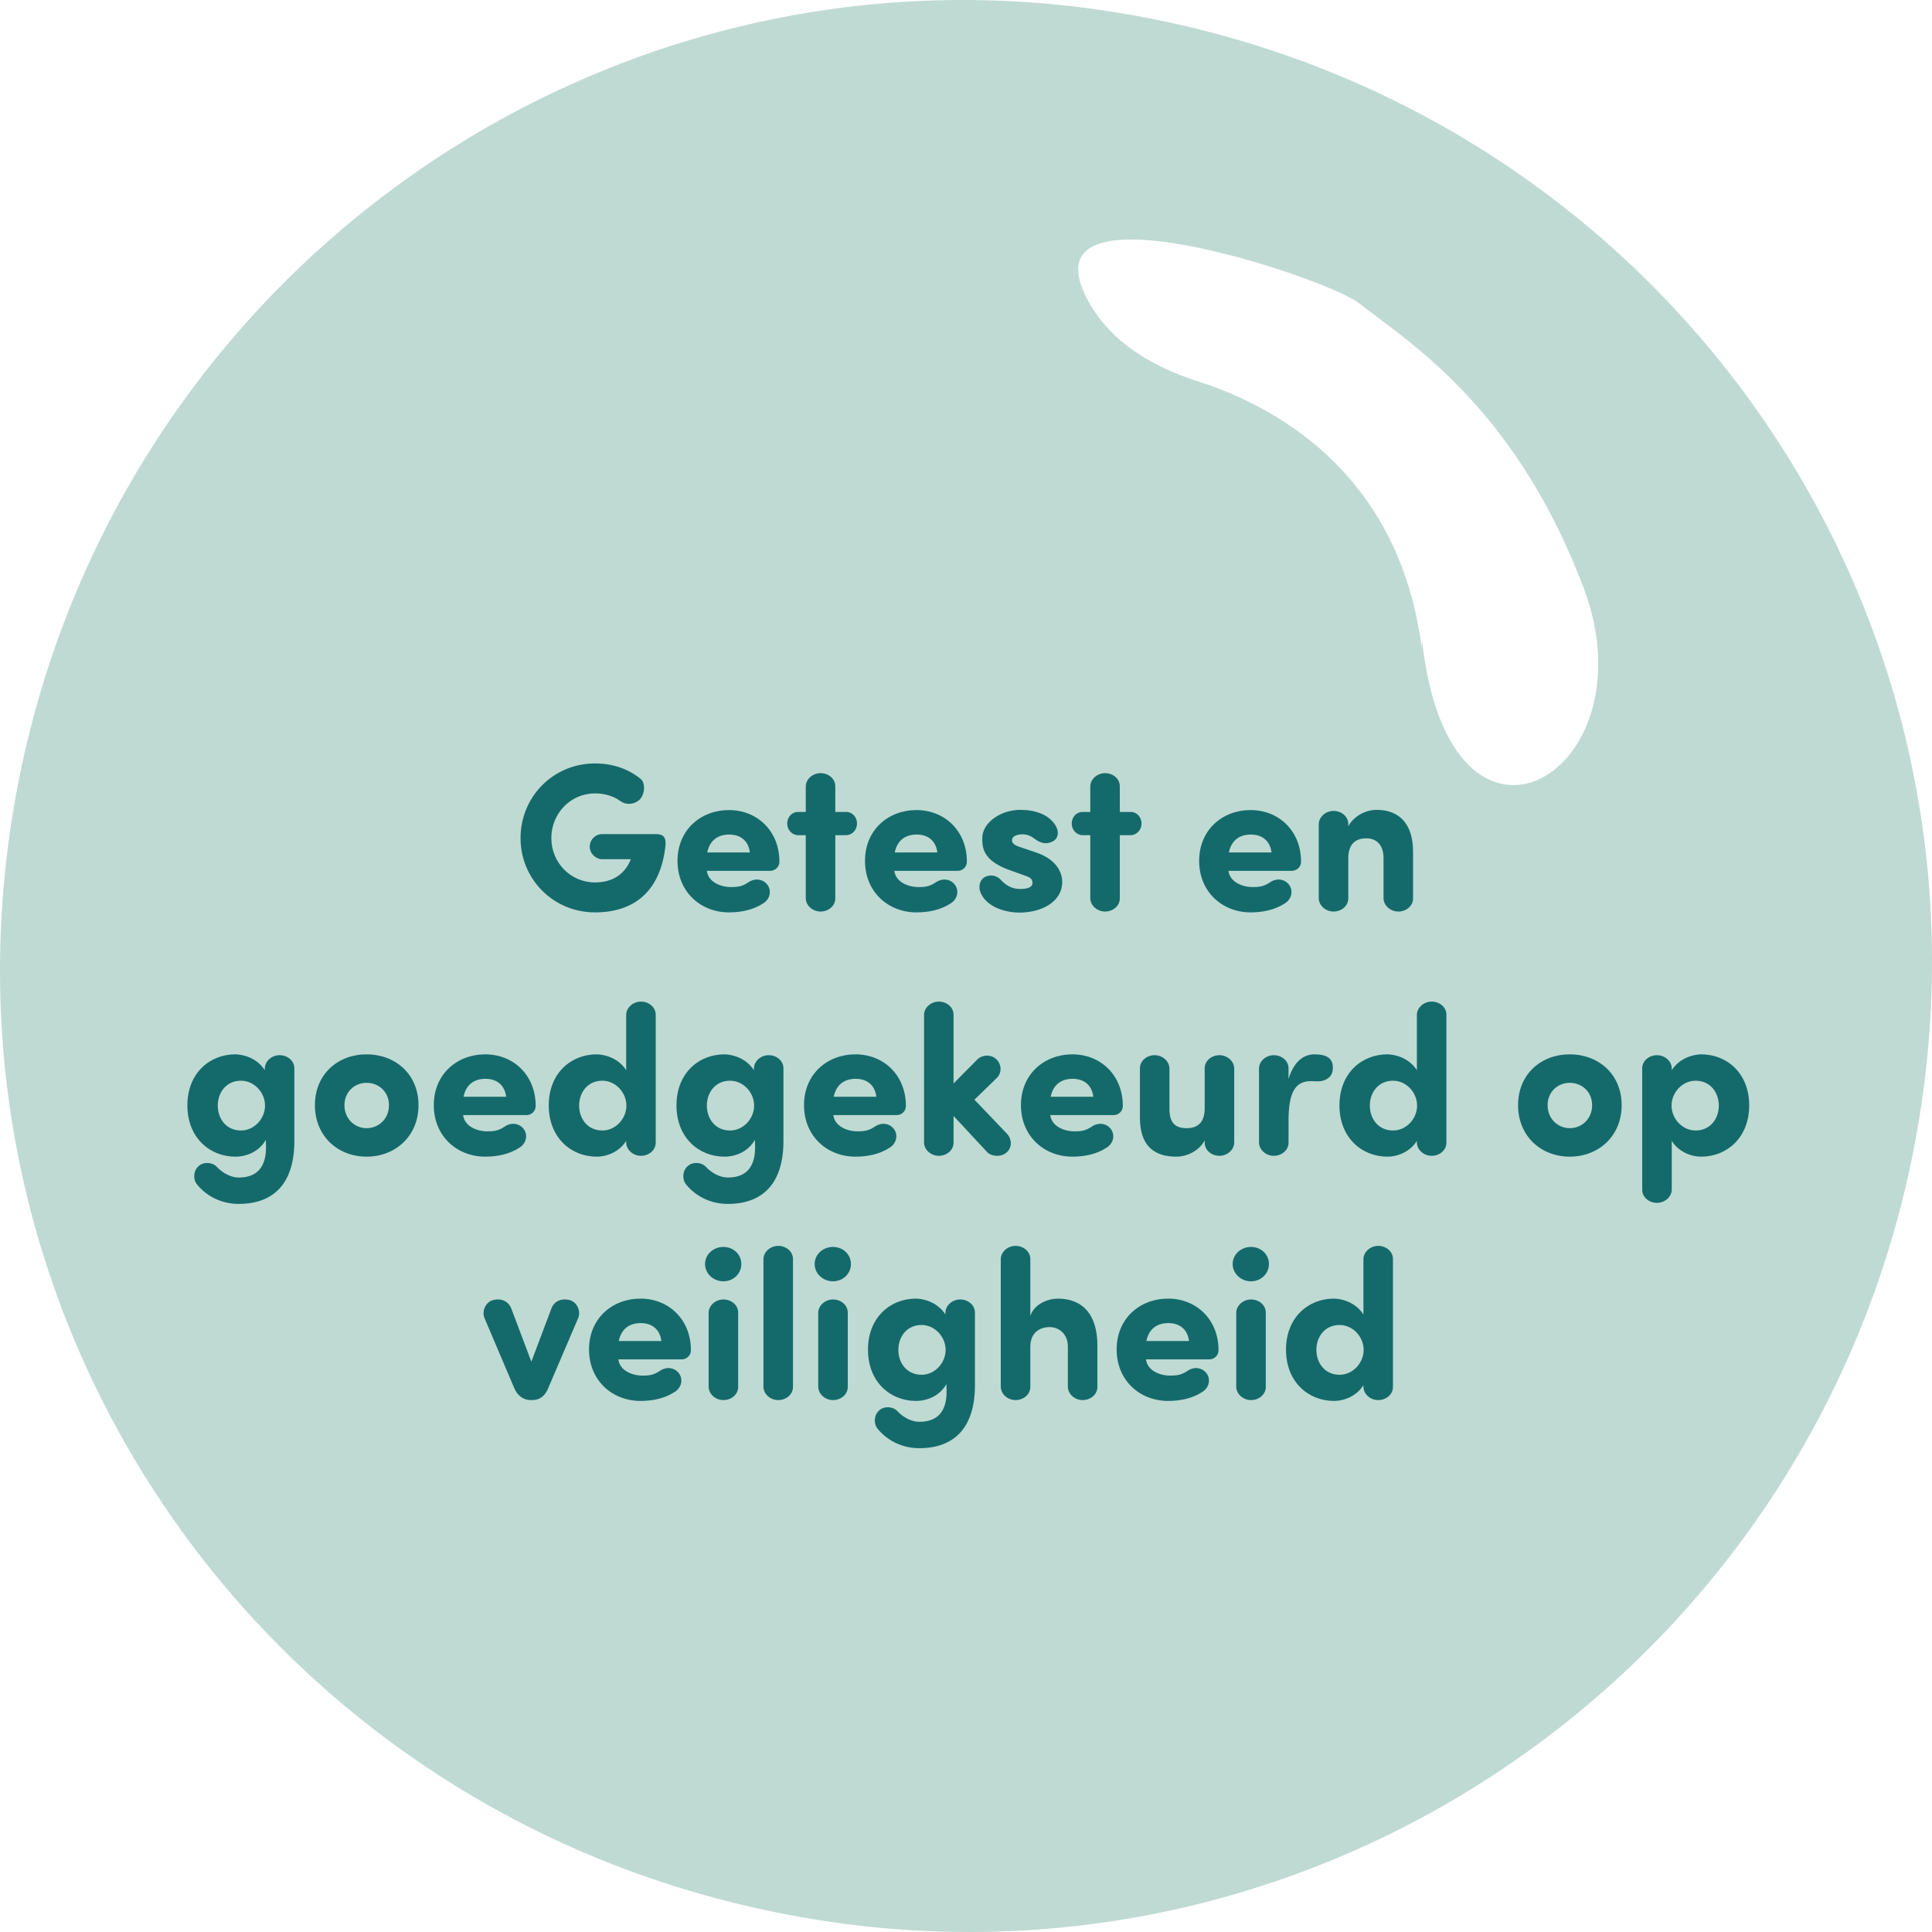
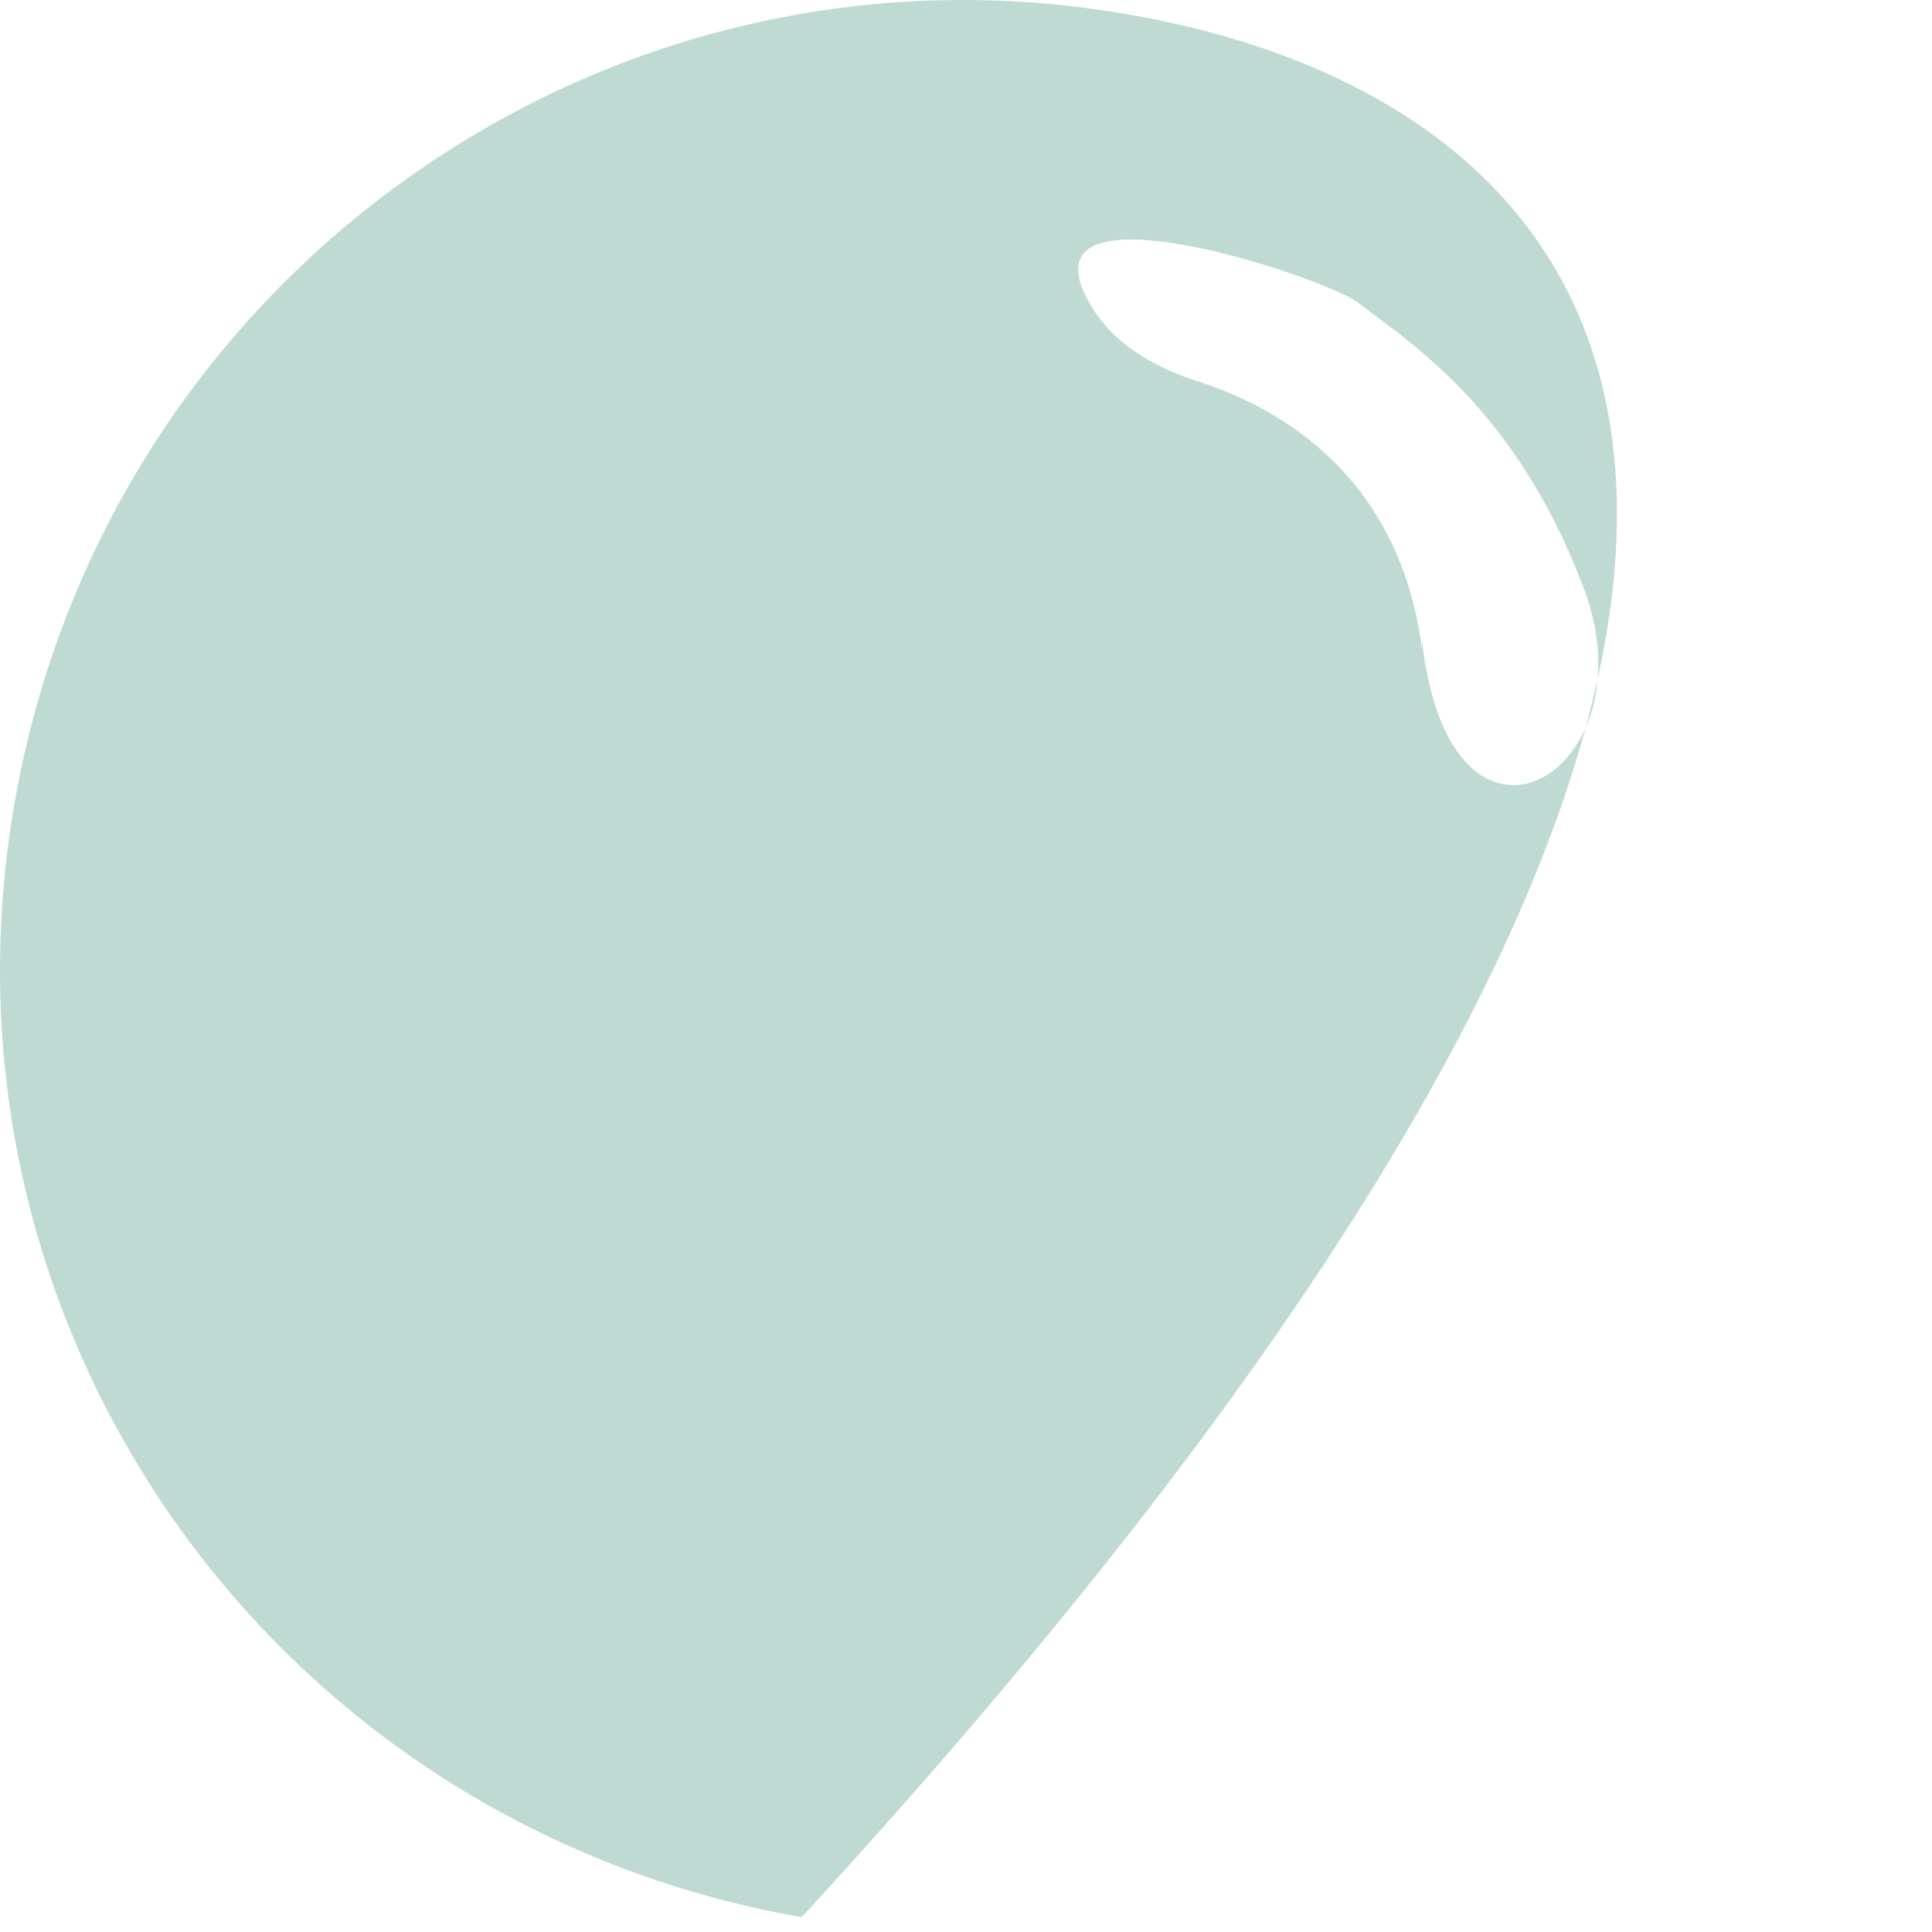
<svg xmlns="http://www.w3.org/2000/svg" width="174" height="174" viewBox="0 0 174 174" fill="none">
-   <path d="M101.799 1.331C54.692 -7.006 9.669 24.677 1.331 72.201C-7.006 119.725 24.677 164.331 72.201 172.669C119.308 181.006 164.331 149.323 172.669 101.799C181.006 54.275 149.323 9.669 101.799 1.331ZM128.063 58.444C125.978 42.186 114.306 36.349 107.635 34.265C103.884 33.014 100.132 30.93 98.047 27.178C91.794 15.922 118.474 24.677 122.226 27.178C126.395 30.513 136.4 36.349 142.653 53.024C148.906 69.7 130.564 80.538 128.063 57.61V58.444Z" fill="#BFDAD3" />
-   <path d="M59.934 76.167C59.478 80.328 57.065 82.171 53.588 82.171C49.826 82.171 46.881 79.169 46.881 75.483C46.881 71.759 49.826 68.757 53.588 68.757C55.203 68.757 56.571 69.251 57.673 70.125C58.167 70.505 58.091 71.588 57.559 72.063C57.065 72.481 56.362 72.5 55.887 72.158C55.279 71.702 54.462 71.455 53.588 71.455C51.384 71.455 49.655 73.26 49.655 75.483C49.655 77.687 51.384 79.473 53.588 79.473C55.089 79.473 56.248 78.808 56.818 77.383H54.234C53.645 77.383 53.113 76.851 53.113 76.262C53.113 75.616 53.626 75.122 54.234 75.122H59.117C59.763 75.122 60.01 75.464 59.934 76.167ZM63.697 76.775H67.535C67.402 75.692 66.661 75.16 65.673 75.16C64.685 75.16 63.925 75.654 63.697 76.775ZM69.055 79.606C69.549 80.176 69.359 80.993 68.713 81.373C67.82 81.962 66.699 82.171 65.654 82.171C63.108 82.171 61.018 80.328 61.018 77.535C61.018 74.742 63.108 72.956 65.654 72.956C68.181 72.956 70.195 74.818 70.195 77.611C70.195 78.086 69.796 78.428 69.378 78.428H63.659C63.792 79.454 64.913 79.891 65.844 79.891C66.376 79.891 66.832 79.853 67.383 79.473C67.991 79.055 68.675 79.169 69.055 79.606ZM71.847 73.127H72.569V70.809C72.588 70.163 73.196 69.631 73.899 69.631C74.621 69.631 75.229 70.144 75.229 70.809V73.127H76.236C76.768 73.127 77.186 73.602 77.186 74.172C77.186 74.723 76.768 75.198 76.236 75.217H75.229V80.917C75.229 81.582 74.621 82.095 73.899 82.095C73.196 82.095 72.588 81.563 72.569 80.917V75.217H71.847C71.315 75.198 70.897 74.723 70.897 74.172C70.897 73.602 71.315 73.127 71.847 73.127ZM80.582 76.775H84.42C84.287 75.692 83.546 75.16 82.558 75.16C81.57 75.16 80.81 75.654 80.582 76.775ZM85.94 79.606C86.434 80.176 86.244 80.993 85.598 81.373C84.705 81.962 83.584 82.171 82.539 82.171C79.993 82.171 77.903 80.328 77.903 77.535C77.903 74.742 79.993 72.956 82.539 72.956C85.066 72.956 87.08 74.818 87.08 77.611C87.08 78.086 86.681 78.428 86.263 78.428H80.544C80.677 79.454 81.798 79.891 82.729 79.891C83.261 79.891 83.717 79.853 84.268 79.473C84.876 79.055 85.56 79.169 85.94 79.606ZM88.275 80.29C88.085 79.739 88.314 79.15 88.751 78.96C89.34 78.694 89.891 78.941 90.175 79.283C90.65 79.796 91.221 80.062 91.847 80.062C92.436 80.062 92.987 79.967 92.987 79.511C92.987 79.131 92.76 78.998 92.114 78.789L91.106 78.428C88.447 77.535 88.466 76.281 88.466 75.464C88.466 74.153 90.043 72.937 91.904 72.937C93.177 72.937 94.489 73.336 95.097 74.4C95.419 74.97 95.267 75.521 94.868 75.749C94.279 76.091 93.728 75.958 93.177 75.54C92.797 75.255 92.456 75.141 92.114 75.141C91.543 75.141 91.144 75.331 91.144 75.673C91.144 75.958 91.373 76.129 91.904 76.3L93.254 76.756C95.4 77.459 95.666 78.846 95.666 79.416C95.666 81.297 93.691 82.19 91.829 82.19C90.403 82.19 88.731 81.601 88.275 80.29ZM97.471 73.127H98.193V70.809C98.212 70.163 98.82 69.631 99.523 69.631C100.245 69.631 100.853 70.144 100.853 70.809V73.127H101.86C102.392 73.127 102.81 73.602 102.81 74.172C102.81 74.723 102.392 75.198 101.86 75.217H100.853V80.917C100.853 81.582 100.245 82.095 99.523 82.095C98.82 82.095 98.212 81.563 98.193 80.917V75.217H97.471C96.939 75.198 96.521 74.723 96.521 74.172C96.521 73.602 96.939 73.127 97.471 73.127ZM110.677 76.775H114.515C114.382 75.692 113.641 75.16 112.653 75.16C111.665 75.16 110.905 75.654 110.677 76.775ZM116.035 79.606C116.529 80.176 116.339 80.993 115.693 81.373C114.8 81.962 113.679 82.171 112.634 82.171C110.088 82.171 107.998 80.328 107.998 77.535C107.998 74.742 110.088 72.956 112.634 72.956C115.161 72.956 117.175 74.818 117.175 77.611C117.175 78.086 116.776 78.428 116.358 78.428H110.639C110.772 79.454 111.893 79.891 112.824 79.891C113.356 79.891 113.812 79.853 114.363 79.473C114.971 79.055 115.655 79.169 116.035 79.606ZM121.43 74.21V74.419C121.905 73.526 122.95 72.937 123.995 72.937C125.99 72.937 127.263 74.172 127.263 76.699V80.917C127.263 81.582 126.655 82.095 125.933 82.095C125.23 82.095 124.622 81.563 124.603 80.917V77.269C124.603 76.091 123.957 75.502 123.064 75.502C122.133 75.502 121.43 75.958 121.43 77.307V80.917C121.43 81.582 120.822 82.095 120.1 82.095C119.397 82.095 118.789 81.563 118.77 80.917V74.21C118.789 73.564 119.397 73.032 120.1 73.032C120.822 73.032 121.43 73.545 121.43 74.21ZM17.732 106.66C17.371 106.204 17.409 105.444 17.884 105.026C18.359 104.589 19.157 104.684 19.518 105.083C20.012 105.615 20.772 106.052 21.494 106.052C23.508 106.052 24.059 104.665 23.945 102.898V102.651C23.375 103.658 22.292 104.171 21.19 104.171C18.929 104.171 16.877 102.499 16.877 99.554C16.877 96.609 18.929 94.956 21.19 94.956C21.76 94.956 23.09 95.203 23.85 96.381V96.21C23.869 95.564 24.477 95.032 25.18 95.032C25.902 95.032 26.51 95.545 26.51 96.21V102.765C26.51 106.584 24.648 108.427 21.494 108.427C19.955 108.427 18.606 107.743 17.732 106.66ZM19.613 99.573C19.613 100.751 20.373 101.815 21.703 101.815C22.9 101.815 23.869 100.751 23.869 99.573C23.869 98.395 22.9 97.331 21.703 97.331C20.373 97.331 19.613 98.395 19.613 99.573ZM33.017 104.171C30.433 104.171 28.362 102.328 28.362 99.535C28.362 96.742 30.433 94.956 33.017 94.956C35.601 94.956 37.691 96.742 37.691 99.535C37.691 102.328 35.601 104.171 33.017 104.171ZM33.017 101.606C34.119 101.606 35.031 100.751 35.031 99.535C35.031 98.338 34.119 97.521 33.017 97.521C31.934 97.521 31.022 98.338 31.022 99.535C31.022 100.751 31.934 101.606 33.017 101.606ZM41.747 98.775H45.585C45.452 97.692 44.711 97.16 43.723 97.16C42.735 97.16 41.975 97.654 41.747 98.775ZM47.105 101.606C47.599 102.176 47.409 102.993 46.763 103.373C45.87 103.962 44.749 104.171 43.704 104.171C41.158 104.171 39.068 102.328 39.068 99.535C39.068 96.742 41.158 94.956 43.704 94.956C46.231 94.956 48.245 96.818 48.245 99.611C48.245 100.086 47.846 100.428 47.428 100.428H41.709C41.842 101.454 42.963 101.891 43.894 101.891C44.426 101.891 44.882 101.853 45.433 101.473C46.041 101.055 46.725 101.169 47.105 101.606ZM56.395 96.381V91.384C56.414 90.738 57.022 90.206 57.725 90.206C58.447 90.206 59.055 90.719 59.055 91.384V102.917C59.055 103.582 58.447 104.095 57.725 104.095C57.022 104.095 56.414 103.563 56.395 102.917V102.746C55.825 103.677 54.742 104.171 53.735 104.171C51.474 104.171 49.422 102.499 49.422 99.554C49.422 96.609 51.474 94.956 53.735 94.956C54.305 94.956 55.635 95.203 56.395 96.381ZM52.158 99.573C52.158 100.751 52.918 101.815 54.248 101.815C55.445 101.815 56.414 100.751 56.414 99.573C56.414 98.395 55.445 97.331 54.248 97.331C52.918 97.331 52.158 98.395 52.158 99.573ZM61.781 106.66C61.419 106.204 61.458 105.444 61.932 105.026C62.407 104.589 63.206 104.684 63.566 105.083C64.061 105.615 64.82 106.052 65.543 106.052C67.556 106.052 68.108 104.665 67.993 102.898V102.651C67.424 103.658 66.341 104.171 65.239 104.171C62.977 104.171 60.925 102.499 60.925 99.554C60.925 96.609 62.977 94.956 65.239 94.956C65.808 94.956 67.138 95.203 67.898 96.381V96.21C67.918 95.564 68.525 95.032 69.228 95.032C69.951 95.032 70.558 95.545 70.558 96.21V102.765C70.558 106.584 68.697 108.427 65.543 108.427C64.004 108.427 62.654 107.743 61.781 106.66ZM63.661 99.573C63.661 100.751 64.421 101.815 65.751 101.815C66.948 101.815 67.918 100.751 67.918 99.573C67.918 98.395 66.948 97.331 65.751 97.331C64.421 97.331 63.661 98.395 63.661 99.573ZM75.089 98.775H78.927C78.794 97.692 78.053 97.16 77.065 97.16C76.077 97.16 75.317 97.654 75.089 98.775ZM80.447 101.606C80.941 102.176 80.751 102.993 80.105 103.373C79.212 103.962 78.091 104.171 77.046 104.171C74.5 104.171 72.41 102.328 72.41 99.535C72.41 96.742 74.5 94.956 77.046 94.956C79.573 94.956 81.587 96.818 81.587 99.611C81.587 100.086 81.188 100.428 80.77 100.428H75.051C75.184 101.454 76.305 101.891 77.236 101.891C77.768 101.891 78.224 101.853 78.775 101.473C79.383 101.055 80.067 101.169 80.447 101.606ZM88.863 103.715L85.88 100.504V102.917C85.88 103.582 85.272 104.095 84.55 104.095C83.847 104.095 83.239 103.563 83.22 102.917V91.384C83.239 90.738 83.847 90.206 84.55 90.206C85.272 90.206 85.88 90.719 85.88 91.384V97.578L87.951 95.488C88.369 95.013 89.148 94.918 89.661 95.336C90.155 95.735 90.288 96.495 89.832 97.027L87.761 99.041L90.687 102.1C91.181 102.632 91.143 103.43 90.611 103.829C90.136 104.228 89.243 104.171 88.863 103.715ZM94.627 98.775H98.466C98.332 97.692 97.591 97.16 96.603 97.16C95.615 97.16 94.856 97.654 94.627 98.775ZM99.986 101.606C100.479 102.176 100.289 102.993 99.644 103.373C98.751 103.962 97.629 104.171 96.585 104.171C94.038 104.171 91.948 102.328 91.948 99.535C91.948 96.742 94.038 94.956 96.585 94.956C99.112 94.956 101.125 96.818 101.125 99.611C101.125 100.086 100.726 100.428 100.308 100.428H94.59C94.722 101.454 95.844 101.891 96.775 101.891C97.306 101.891 97.763 101.853 98.314 101.473C98.921 101.055 99.606 101.169 99.986 101.606ZM108.496 102.917V102.708C108.021 103.601 106.976 104.171 105.931 104.171C103.936 104.171 102.663 103.183 102.663 100.656V96.21C102.663 95.545 103.271 95.032 103.993 95.032C104.696 95.032 105.304 95.564 105.323 96.21V99.858C105.323 101.036 105.76 101.606 106.862 101.606C107.793 101.606 108.496 101.169 108.496 99.82V96.21C108.496 95.545 109.104 95.032 109.826 95.032C110.529 95.032 111.137 95.564 111.156 96.21V102.917C111.137 103.563 110.529 104.095 109.826 104.095C109.104 104.095 108.496 103.582 108.496 102.917ZM118.386 94.956C119.26 94.956 120.191 95.165 120.02 96.419C119.925 97.084 119.298 97.388 118.709 97.388C118.519 97.388 118.234 97.369 118.063 97.369C116.581 97.369 116.087 98.509 116.049 100.732V102.917C116.049 103.582 115.441 104.095 114.719 104.095C114.016 104.095 113.408 103.563 113.389 102.917V96.21C113.408 95.564 114.016 95.032 114.719 95.032C115.441 95.032 116.049 95.545 116.049 96.21V97.179C116.543 95.526 117.474 94.956 118.386 94.956ZM127.607 96.381V91.384C127.626 90.738 128.234 90.206 128.937 90.206C129.659 90.206 130.267 90.719 130.267 91.384V102.917C130.267 103.582 129.659 104.095 128.937 104.095C128.234 104.095 127.626 103.563 127.607 102.917V102.746C127.037 103.677 125.954 104.171 124.947 104.171C122.686 104.171 120.634 102.499 120.634 99.554C120.634 96.609 122.686 94.956 124.947 94.956C125.517 94.956 126.847 95.203 127.607 96.381ZM123.37 99.573C123.37 100.751 124.13 101.815 125.46 101.815C126.657 101.815 127.626 100.751 127.626 99.573C127.626 98.395 126.657 97.331 125.46 97.331C124.13 97.331 123.37 98.395 123.37 99.573ZM141.376 104.171C138.792 104.171 136.721 102.328 136.721 99.535C136.721 96.742 138.792 94.956 141.376 94.956C143.96 94.956 146.05 96.742 146.05 99.535C146.05 102.328 143.96 104.171 141.376 104.171ZM141.376 101.606C142.478 101.606 143.39 100.751 143.39 99.535C143.39 98.338 142.478 97.521 141.376 97.521C140.293 97.521 139.381 98.338 139.381 99.535C139.381 100.751 140.293 101.606 141.376 101.606ZM150.562 96.381C151.322 95.203 152.652 94.956 153.222 94.956C155.483 94.956 157.535 96.609 157.535 99.554C157.535 102.499 155.483 104.171 153.222 104.171C152.215 104.171 151.132 103.677 150.562 102.746V107.154C150.543 107.8 149.935 108.332 149.232 108.332C148.51 108.332 147.902 107.819 147.902 107.154V96.21C147.902 95.545 148.51 95.032 149.232 95.032C149.935 95.032 150.543 95.564 150.562 96.21V96.381ZM154.799 99.573C154.799 98.395 154.039 97.331 152.709 97.331C151.512 97.331 150.543 98.395 150.543 99.573C150.543 100.751 151.512 101.815 152.709 101.815C154.039 101.815 154.799 100.751 154.799 99.573ZM52.091 118.666L49.393 124.974C49.127 125.677 48.652 126.095 47.93 126.095H47.816C47.113 126.095 46.581 125.677 46.296 124.974L43.617 118.666C43.389 118.058 43.75 117.26 44.396 117.089C45.232 116.88 45.821 117.26 46.049 117.849L47.854 122.637L49.659 117.849C49.868 117.26 50.476 116.88 51.312 117.089C51.958 117.26 52.319 118.058 52.091 118.666ZM55.728 120.775H59.566C59.433 119.692 58.692 119.16 57.704 119.16C56.716 119.16 55.956 119.654 55.728 120.775ZM61.086 123.606C61.58 124.176 61.39 124.993 60.744 125.373C59.851 125.962 58.73 126.171 57.685 126.171C55.139 126.171 53.049 124.328 53.049 121.535C53.049 118.742 55.139 116.956 57.685 116.956C60.212 116.956 62.226 118.818 62.226 121.611C62.226 122.086 61.827 122.428 61.409 122.428H55.69C55.823 123.454 56.944 123.891 57.875 123.891C58.407 123.891 58.863 123.853 59.414 123.473C60.022 123.055 60.706 123.169 61.086 123.606ZM63.498 113.84C63.498 112.966 64.257 112.301 65.15 112.301C66.043 112.301 66.766 112.966 66.766 113.84C66.766 114.714 66.043 115.398 65.15 115.398C64.257 115.398 63.498 114.714 63.498 113.84ZM66.481 118.21V124.917C66.481 125.582 65.873 126.095 65.15 126.095C64.448 126.095 63.84 125.563 63.821 124.917V118.21C63.84 117.564 64.448 117.032 65.15 117.032C65.873 117.032 66.481 117.545 66.481 118.21ZM71.417 113.384V124.917C71.417 125.582 70.809 126.095 70.087 126.095C69.384 126.095 68.776 125.563 68.757 124.917V113.384C68.776 112.738 69.384 112.206 70.087 112.206C70.809 112.206 71.417 112.719 71.417 113.384ZM73.369 113.84C73.369 112.966 74.129 112.301 75.022 112.301C75.915 112.301 76.637 112.966 76.637 113.84C76.637 114.714 75.915 115.398 75.022 115.398C74.129 115.398 73.369 114.714 73.369 113.84ZM76.352 118.21V124.917C76.352 125.582 75.744 126.095 75.022 126.095C74.319 126.095 73.711 125.563 73.692 124.917V118.21C73.711 117.564 74.319 117.032 75.022 117.032C75.744 117.032 76.352 117.545 76.352 118.21ZM79.027 128.66C78.666 128.204 78.704 127.444 79.179 127.026C79.654 126.589 80.452 126.684 80.813 127.083C81.307 127.615 82.067 128.052 82.789 128.052C84.803 128.052 85.354 126.665 85.24 124.898V124.651C84.67 125.658 83.587 126.171 82.485 126.171C80.224 126.171 78.172 124.499 78.172 121.554C78.172 118.609 80.224 116.956 82.485 116.956C83.055 116.956 84.385 117.203 85.145 118.381V118.21C85.164 117.564 85.772 117.032 86.475 117.032C87.197 117.032 87.805 117.545 87.805 118.21V124.765C87.805 128.584 85.943 130.427 82.789 130.427C81.25 130.427 79.901 129.743 79.027 128.66ZM80.908 121.573C80.908 122.751 81.668 123.815 82.998 123.815C84.195 123.815 85.164 122.751 85.164 121.573C85.164 120.395 84.195 119.331 82.998 119.331C81.668 119.331 80.908 120.395 80.908 121.573ZM96.174 124.917V121.269C96.174 120.11 95.338 119.521 94.54 119.521C93.704 119.521 92.792 119.958 92.792 121.307V124.917C92.792 125.582 92.184 126.095 91.462 126.095C90.759 126.095 90.151 125.563 90.132 124.917V113.384C90.151 112.738 90.759 112.206 91.462 112.206C92.184 112.206 92.792 112.719 92.792 113.384V118.514C93.153 117.412 94.426 116.956 95.262 116.956C97.599 116.956 98.834 118.495 98.834 121.174V124.917C98.834 125.582 98.226 126.095 97.504 126.095C96.801 126.095 96.193 125.563 96.174 124.917ZM103.246 120.775H107.084C106.951 119.692 106.21 119.16 105.222 119.16C104.234 119.16 103.474 119.654 103.246 120.775ZM108.604 123.606C109.098 124.176 108.908 124.993 108.262 125.373C107.369 125.962 106.248 126.171 105.203 126.171C102.657 126.171 100.567 124.328 100.567 121.535C100.567 118.742 102.657 116.956 105.203 116.956C107.73 116.956 109.744 118.818 109.744 121.611C109.744 122.086 109.345 122.428 108.927 122.428H103.208C103.341 123.454 104.462 123.891 105.393 123.891C105.925 123.891 106.381 123.853 106.932 123.473C107.54 123.055 108.224 123.169 108.604 123.606ZM111.016 113.84C111.016 112.966 111.776 112.301 112.669 112.301C113.562 112.301 114.284 112.966 114.284 113.84C114.284 114.714 113.562 115.398 112.669 115.398C111.776 115.398 111.016 114.714 111.016 113.84ZM113.999 118.21V124.917C113.999 125.582 113.391 126.095 112.669 126.095C111.966 126.095 111.358 125.563 111.339 124.917V118.21C111.358 117.564 111.966 117.032 112.669 117.032C113.391 117.032 113.999 117.545 113.999 118.21ZM122.793 118.381V113.384C122.812 112.738 123.42 112.206 124.123 112.206C124.845 112.206 125.453 112.719 125.453 113.384V124.917C125.453 125.582 124.845 126.095 124.123 126.095C123.42 126.095 122.812 125.563 122.793 124.917V124.746C122.223 125.677 121.14 126.171 120.133 126.171C117.872 126.171 115.82 124.499 115.82 121.554C115.82 118.609 117.872 116.956 120.133 116.956C120.703 116.956 122.033 117.203 122.793 118.381ZM118.556 121.573C118.556 122.751 119.316 123.815 120.646 123.815C121.843 123.815 122.812 122.751 122.812 121.573C122.812 120.395 121.843 119.331 120.646 119.331C119.316 119.331 118.556 120.395 118.556 121.573Z" fill="#146A6B" />
+   <path d="M101.799 1.331C54.692 -7.006 9.669 24.677 1.331 72.201C-7.006 119.725 24.677 164.331 72.201 172.669C181.006 54.275 149.323 9.669 101.799 1.331ZM128.063 58.444C125.978 42.186 114.306 36.349 107.635 34.265C103.884 33.014 100.132 30.93 98.047 27.178C91.794 15.922 118.474 24.677 122.226 27.178C126.395 30.513 136.4 36.349 142.653 53.024C148.906 69.7 130.564 80.538 128.063 57.61V58.444Z" fill="#BFDAD3" />
</svg>